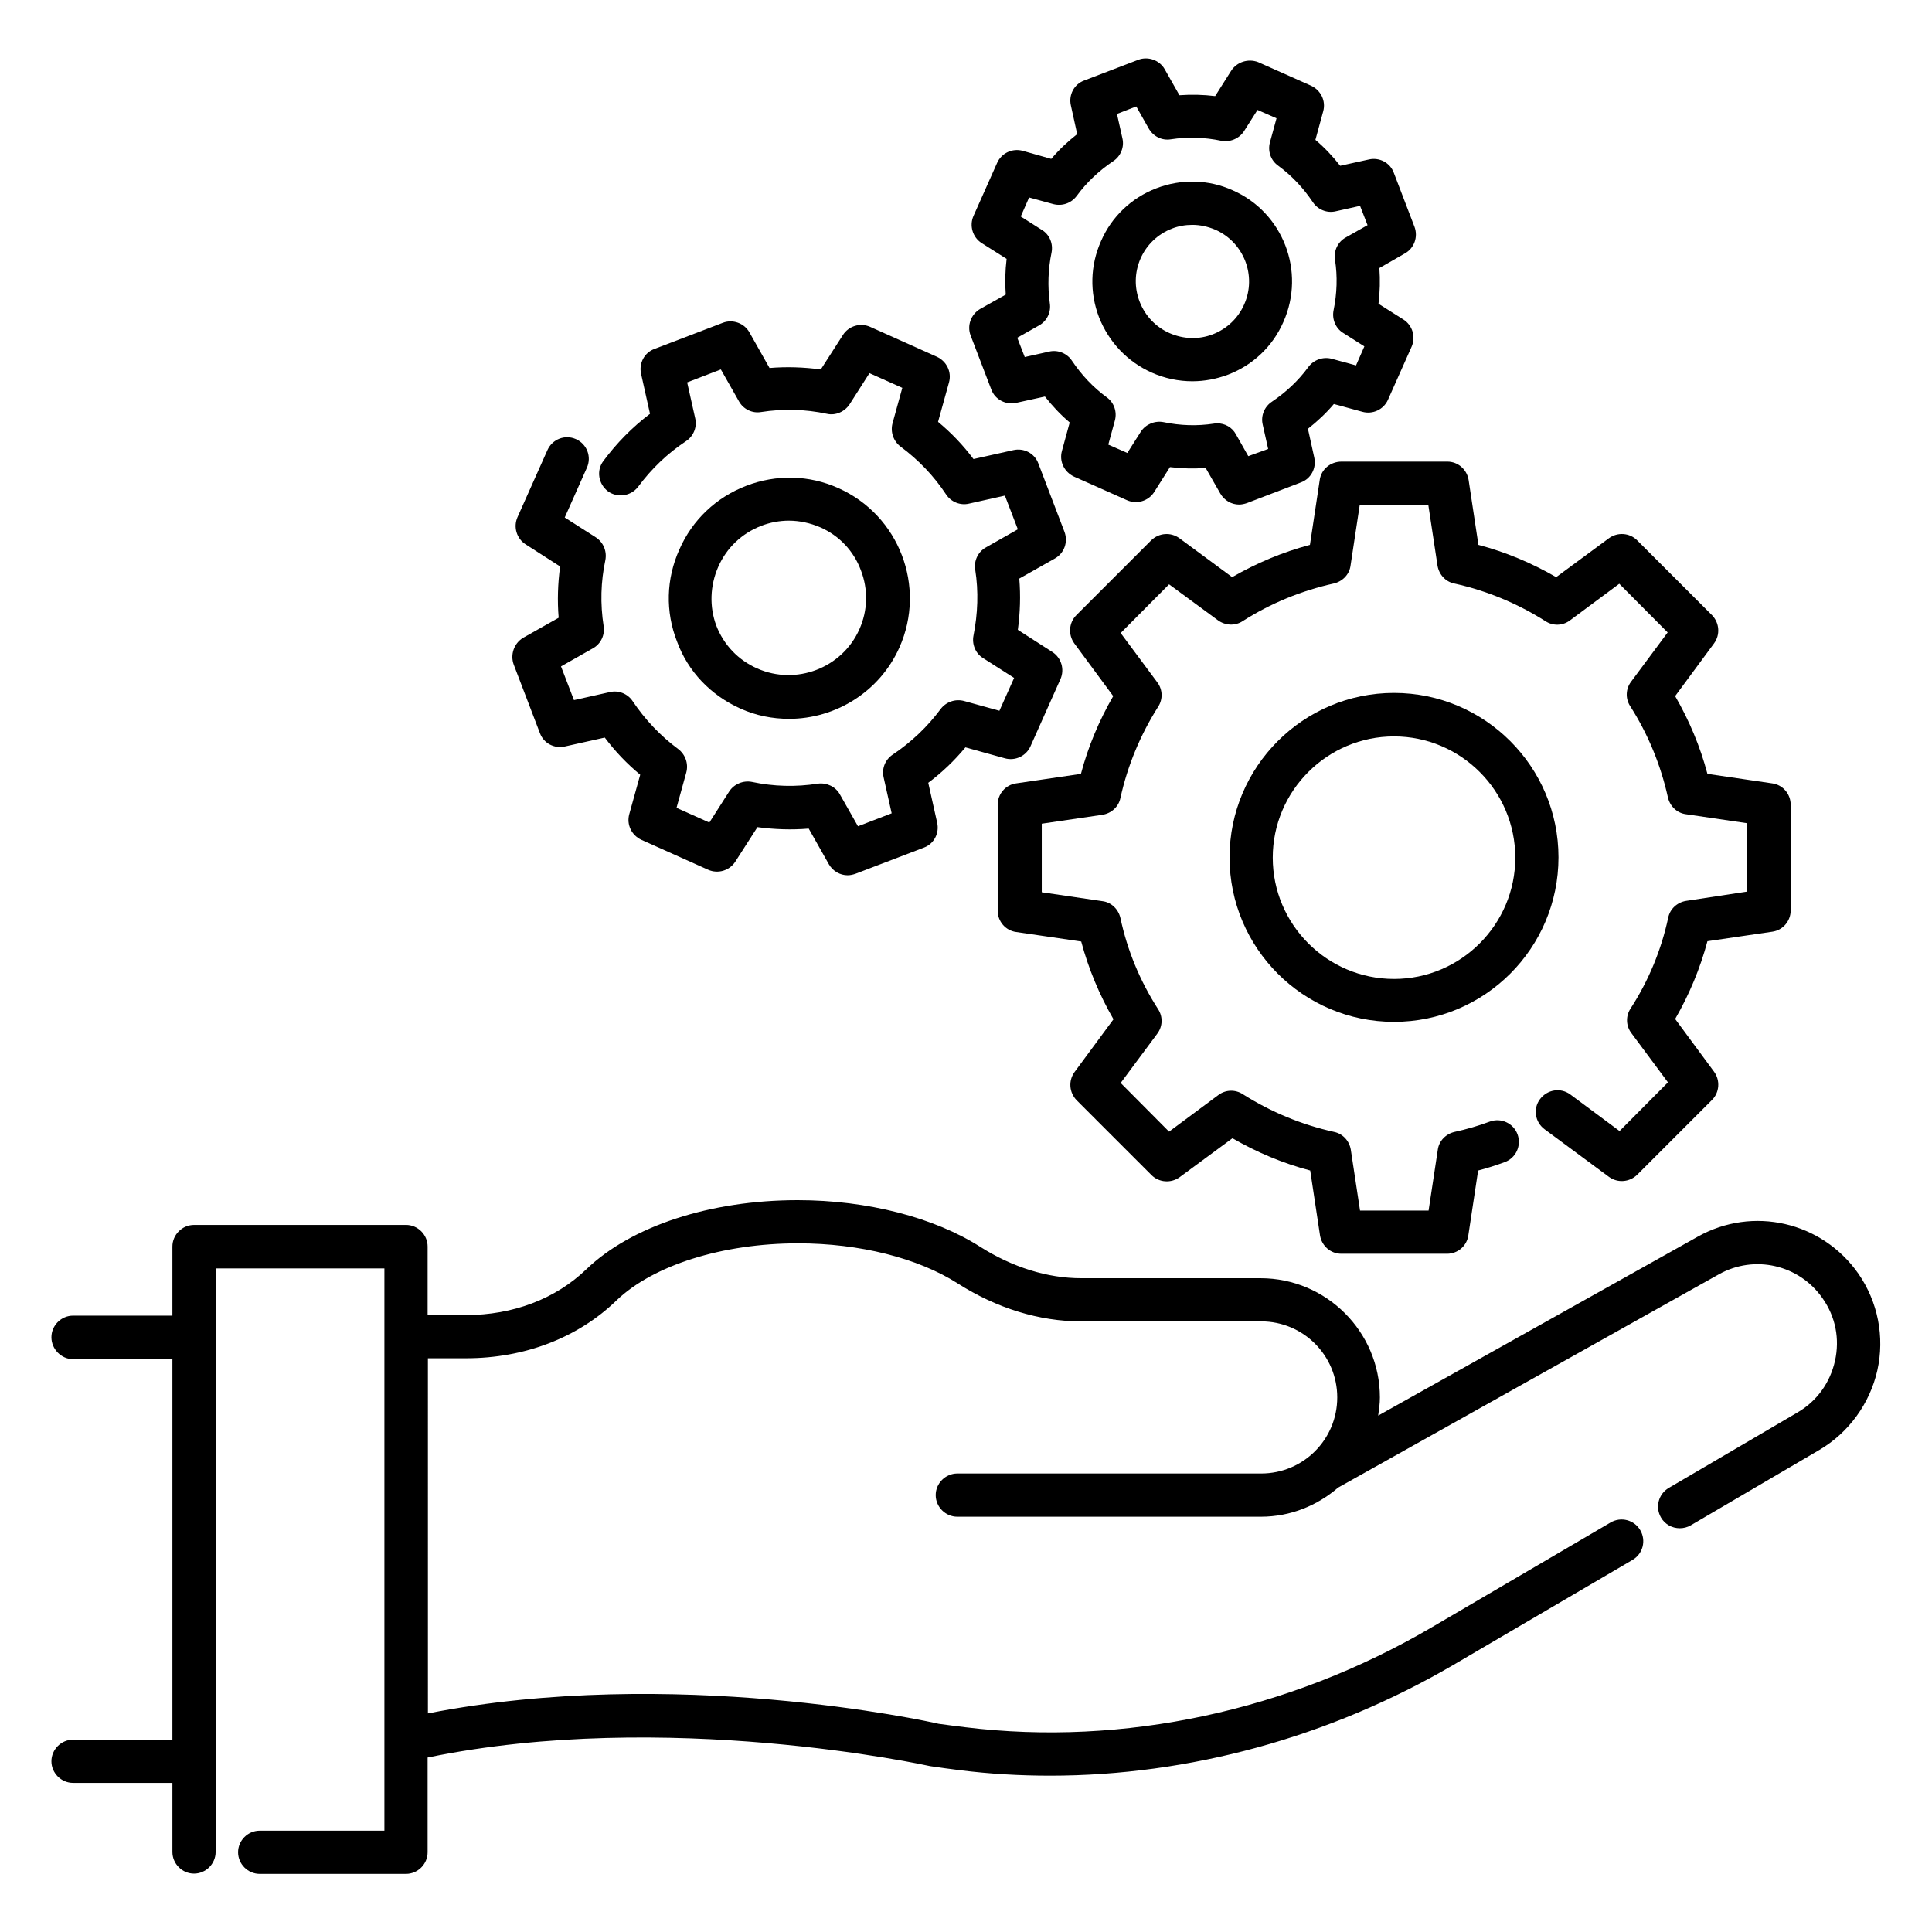
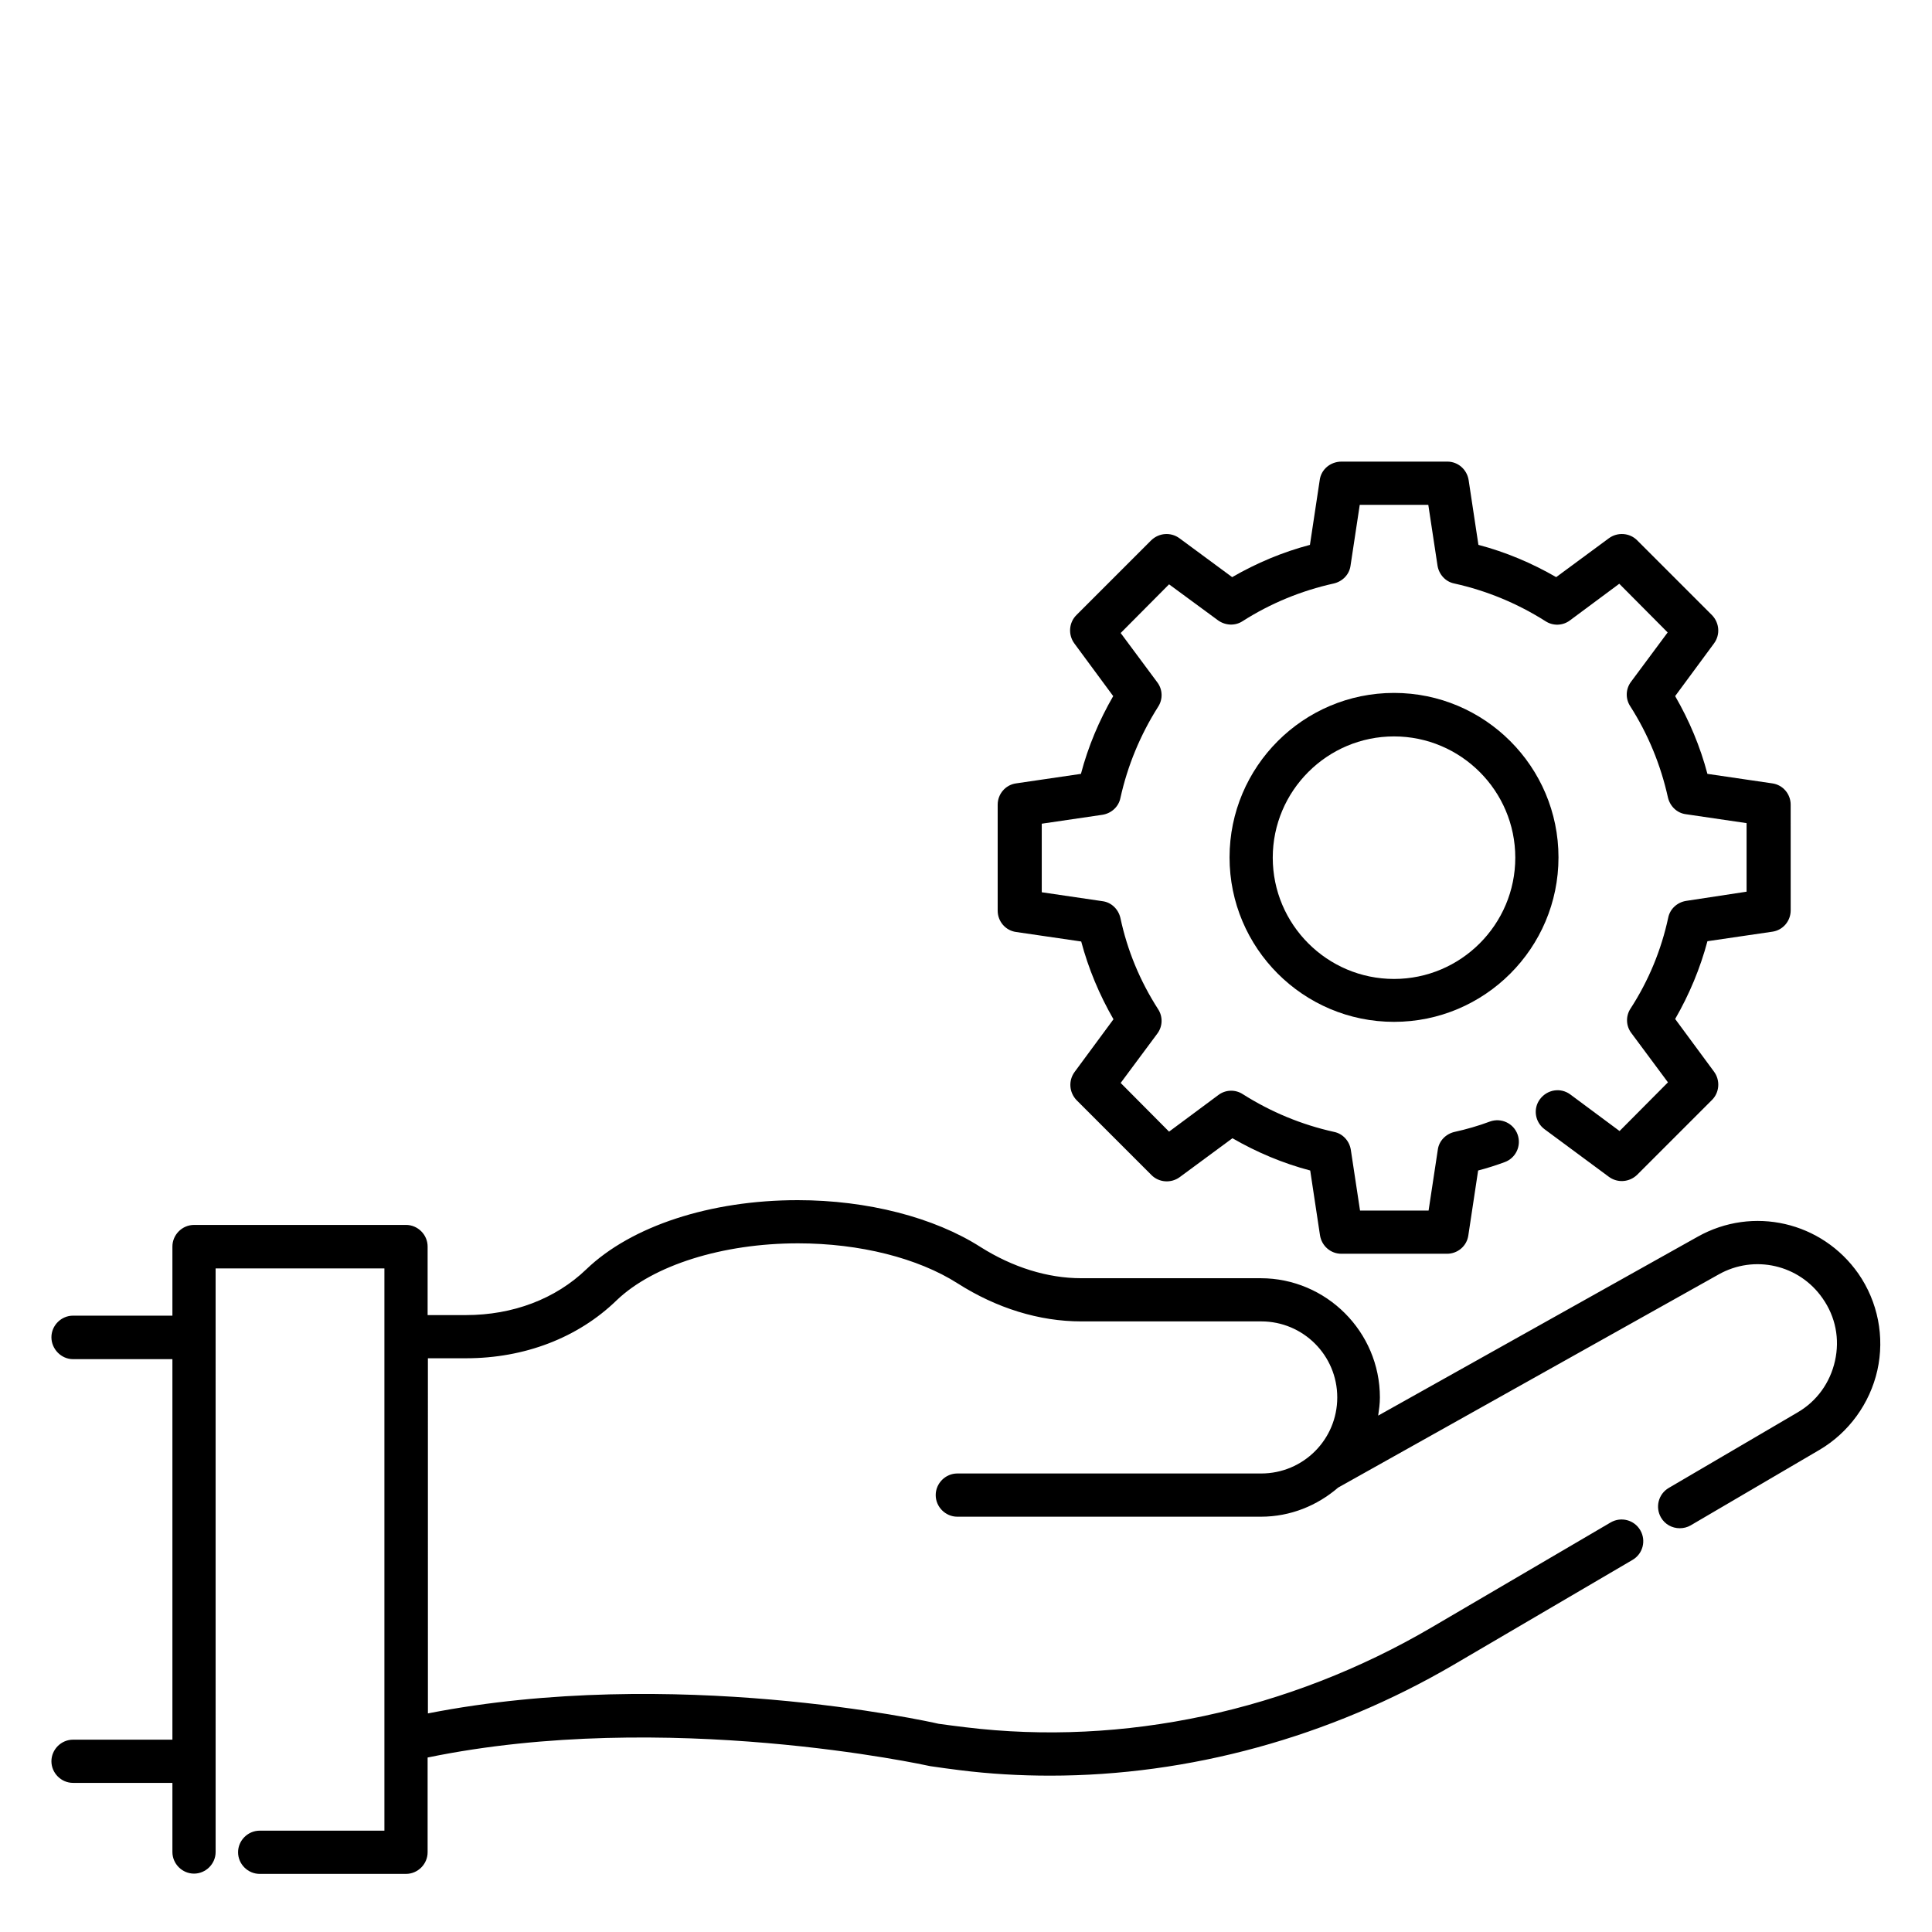
<svg xmlns="http://www.w3.org/2000/svg" fill="#000000" width="800px" height="800px" version="1.1" viewBox="144 144 512 512">
  <g>
    <path d="m493.74 271.22-2.594 17.176c-7.25 1.91-14.121 4.809-20.609 8.551l-13.969-10.305c-2.289-1.68-5.418-1.449-7.481 0.535l-19.848 19.848c-1.984 1.984-2.215 5.191-0.535 7.481l10.305 13.969c-3.742 6.488-6.641 13.359-8.551 20.609l-17.176 2.519c-2.824 0.383-4.887 2.824-4.887 5.648v28.09c0 2.824 2.062 5.266 4.887 5.648l17.25 2.519c1.91 7.176 4.809 14.121 8.551 20.609l-10.305 13.969c-1.68 2.289-1.449 5.418 0.535 7.481l19.848 19.848c1.984 1.984 5.191 2.215 7.481 0.535l13.969-10.305c6.488 3.742 13.359 6.641 20.609 8.551l2.594 17.176c0.457 2.824 2.824 4.887 5.648 4.887h28.016c2.824 0 5.266-2.062 5.648-4.887l2.594-17.176c2.367-0.609 4.734-1.375 7.023-2.215 2.977-1.07 4.504-4.352 3.434-7.328-1.07-2.977-4.352-4.504-7.328-3.434-3.055 1.145-6.258 2.062-9.391 2.75-2.289 0.535-4.121 2.367-4.426 4.734l-2.441 16.105h-18.168l-2.441-16.105c-0.383-2.367-2.137-4.273-4.426-4.734-8.625-1.91-16.719-5.266-24.199-10-1.984-1.297-4.582-1.223-6.488 0.23l-13.055 9.695-12.824-12.902 9.695-13.055c1.449-1.91 1.527-4.504 0.23-6.488-4.809-7.481-8.168-15.574-10-24.199-0.535-2.289-2.367-4.121-4.734-4.426l-16.105-2.367v-18.168l16.105-2.367c2.367-0.383 4.273-2.137 4.734-4.426 1.91-8.625 5.266-16.719 10-24.199 1.297-1.984 1.223-4.582-0.23-6.488l-9.695-13.055 12.824-12.902 12.98 9.543c1.91 1.375 4.504 1.527 6.488 0.23 7.406-4.734 15.574-8.09 24.199-10 2.289-0.535 4.121-2.367 4.426-4.734l2.441-16.105h18.168l2.441 16.105c0.383 2.367 2.137 4.273 4.426 4.734 8.625 1.91 16.719 5.266 24.199 10 1.984 1.297 4.582 1.223 6.488-0.23l13.055-9.695 12.824 12.902-9.695 13.055c-1.449 1.91-1.527 4.504-0.23 6.488 4.734 7.406 8.09 15.574 10 24.199 0.535 2.289 2.367 4.121 4.734 4.426l16.105 2.367v18.168l-16.027 2.438c-2.367 0.383-4.273 2.137-4.734 4.426-1.832 8.551-5.191 16.719-10 24.121-1.297 1.984-1.223 4.582 0.23 6.488l9.695 13.055-12.824 12.902-13.055-9.695c-2.594-1.91-6.106-1.297-8.016 1.223-1.91 2.519-1.375 6.106 1.223 8.016l17.023 12.594c2.289 1.68 5.418 1.449 7.481-0.535l19.848-19.848c1.984-1.984 2.215-5.191 0.535-7.481l-10.305-13.969c3.742-6.488 6.641-13.434 8.551-20.609l17.176-2.519c2.824-0.383 4.887-2.824 4.887-5.648l-0.004-28.016c0-2.824-2.062-5.266-4.887-5.648l-17.176-2.519c-1.91-7.25-4.809-14.121-8.551-20.609l10.305-13.969c1.68-2.289 1.449-5.418-0.535-7.481l-19.848-19.848c-1.984-1.984-5.191-2.215-7.481-0.535l-13.969 10.305c-6.488-3.742-13.359-6.641-20.609-8.551l-2.594-17.176c-0.457-2.824-2.824-4.887-5.648-4.887h-28.016c-2.977 0.004-5.418 2.066-5.801 4.891z" />
    <path d="m513.43 327.63c-24.047 0-43.586 19.543-43.586 43.586 0 24.047 19.543 43.586 43.586 43.586 24.047 0 43.586-19.543 43.586-43.586s-19.543-43.586-43.586-43.586zm0 75.801c-17.711 0-32.137-14.426-32.137-32.137s14.426-32.137 32.137-32.137c17.711 0 32.137 14.426 32.137 32.137s-14.43 32.137-32.137 32.137z" />
-     <path d="m340.15 331.75c4.199 1.91 8.625 2.75 12.977 2.75 12.215 0 23.969-7.098 29.234-18.93 7.176-16.105-0.078-35.039-16.184-42.215-7.785-3.512-16.488-3.664-24.426-0.609s-14.273 9.008-17.711 16.871c-3.512 7.785-3.742 16.488-0.609 24.426 2.902 7.938 8.934 14.195 16.719 17.707zm-5.801-37.555c0.074 0 0.074 0 0 0 2.215-5.039 6.258-8.855 11.375-10.84 2.367-0.918 4.887-1.375 7.328-1.375 2.824 0 5.648 0.609 8.32 1.754 5.039 2.215 8.855 6.258 10.762 11.375 1.984 5.113 1.832 10.688-0.383 15.648-4.582 10.305-16.793 14.961-27.098 10.383-5.039-2.215-8.855-6.258-10.84-11.375-1.832-4.961-1.68-10.531 0.535-15.57z" />
-     <path d="m280.15 320.15 6.945 18.168c0.992 2.672 3.816 4.121 6.566 3.512l10.609-2.367c2.75 3.664 5.879 6.945 9.391 9.848l-2.902 10.457c-0.762 2.75 0.609 5.574 3.207 6.793l17.711 7.938c2.594 1.145 5.648 0.23 7.176-2.137l5.879-9.16c4.504 0.609 9.082 0.762 13.586 0.383l5.344 9.465c1.07 1.832 2.977 2.902 4.961 2.902 0.688 0 1.375-0.152 2.062-0.383l18.168-6.945c2.672-0.992 4.121-3.816 3.512-6.566l-2.367-10.609c3.664-2.75 6.945-5.879 9.848-9.391l10.457 2.902c2.75 0.762 5.648-0.609 6.793-3.207l7.938-17.785c1.145-2.594 0.23-5.648-2.137-7.176l-9.16-5.879c0.609-4.504 0.762-9.082 0.383-13.586l9.465-5.344c2.441-1.375 3.512-4.352 2.519-7.023l-6.945-18.168c-0.992-2.672-3.816-4.121-6.566-3.512l-10.609 2.367c-2.75-3.664-5.879-6.945-9.391-9.848l2.902-10.457c0.762-2.75-0.609-5.574-3.207-6.793l-17.711-7.938c-2.594-1.145-5.648-0.23-7.176 2.137l-5.879 9.16c-4.504-0.609-9.082-0.762-13.586-0.383l-5.344-9.465c-1.375-2.441-4.426-3.512-7.023-2.519l-18.168 6.945c-2.672 0.992-4.121 3.816-3.512 6.566l2.367 10.609c-4.734 3.586-8.855 7.785-12.367 12.52-1.91 2.519-1.297 6.106 1.223 8.016 2.519 1.832 6.106 1.297 8.016-1.223 3.512-4.734 7.711-8.777 12.672-12.062 1.984-1.297 2.977-3.742 2.441-6.031l-2.137-9.543 8.93-3.434 4.809 8.473c1.145 2.062 3.512 3.207 5.801 2.824 5.879-0.918 11.754-0.762 17.48 0.457 2.289 0.535 4.734-0.535 6.031-2.519l5.266-8.246 8.703 3.894-2.594 9.391c-0.609 2.289 0.23 4.734 2.137 6.184 4.734 3.512 8.777 7.711 12.062 12.672 1.297 1.984 3.742 2.977 6.031 2.441l9.543-2.137 3.434 8.93-8.473 4.809c-2.062 1.145-3.207 3.512-2.824 5.879 0.918 5.801 0.688 11.68-0.457 17.48-0.457 2.289 0.535 4.734 2.519 5.953l8.246 5.266-3.894 8.703-9.391-2.594c-2.289-0.609-4.734 0.23-6.184 2.137-3.512 4.734-7.785 8.777-12.672 12.062-1.984 1.297-2.977 3.664-2.441 6.031l2.137 9.543-8.93 3.434-4.809-8.473c-1.145-2.062-3.512-3.129-5.801-2.824-5.879 0.918-11.754 0.762-17.48-0.457-2.289-0.457-4.734 0.535-6.031 2.519l-5.266 8.246-8.703-3.894 2.594-9.391c0.609-2.289-0.23-4.734-2.137-6.184-4.734-3.512-8.777-7.785-12.062-12.672-1.297-1.984-3.742-2.977-6.031-2.441l-9.543 2.137-3.434-8.93 8.473-4.809c2.062-1.145 3.207-3.512 2.824-5.879-0.918-5.879-0.762-11.754 0.457-17.48 0.457-2.367-0.535-4.734-2.519-6.031l-8.246-5.266 5.879-13.207c1.297-2.902 0-6.258-2.902-7.559-2.902-1.297-6.258 0-7.559 2.902l-7.938 17.785c-1.145 2.594-0.23 5.648 2.137 7.176l9.16 5.879c-0.609 4.504-0.762 9.082-0.383 13.586l-9.465 5.344c-2.359 1.453-3.43 4.43-2.438 7.102z" />
-     <path d="m401.22 232.9 5.496 14.352c0.992 2.672 3.894 4.121 6.566 3.512l7.633-1.68c1.984 2.519 4.121 4.809 6.566 6.871l-2.062 7.559c-0.762 2.75 0.609 5.574 3.207 6.793l14.047 6.258c2.594 1.145 5.648 0.23 7.176-2.137l4.199-6.641c3.129 0.383 6.258 0.457 9.465 0.23l3.894 6.793c1.07 1.832 2.977 2.902 4.961 2.902 0.688 0 1.375-0.152 2.062-0.383l14.352-5.496c2.672-0.992 4.121-3.816 3.512-6.566l-1.68-7.633c2.519-1.984 4.809-4.121 6.871-6.566l7.559 2.062c2.75 0.762 5.648-0.609 6.793-3.207l6.258-14.047c1.145-2.594 0.23-5.648-2.137-7.176l-6.641-4.199c0.383-3.129 0.457-6.336 0.23-9.465l6.793-3.894c2.441-1.375 3.512-4.352 2.519-7.023l-5.496-14.352c-0.992-2.672-3.816-4.121-6.566-3.512l-7.633 1.68c-1.984-2.519-4.121-4.809-6.566-6.871l2.062-7.559c0.762-2.75-0.609-5.574-3.207-6.793l-14.047-6.258c-2.602-0.988-5.652-0.074-7.18 2.371l-4.199 6.641c-3.129-0.383-6.258-0.457-9.465-0.23l-3.894-6.871c-1.375-2.441-4.426-3.512-7.023-2.519l-14.348 5.496c-2.672 0.992-4.121 3.816-3.512 6.566l1.68 7.633c-2.519 1.984-4.809 4.121-6.871 6.566l-7.559-2.137c-2.75-0.762-5.648 0.609-6.793 3.207l-6.258 14.047c-1.145 2.594-0.23 5.648 2.137 7.176l6.641 4.199c-0.383 3.129-0.457 6.336-0.23 9.465l-6.793 3.816c-2.441 1.445-3.512 4.422-2.519 7.019zm21.453-21.984c0.457-2.367-0.535-4.734-2.519-5.953l-5.648-3.59 2.215-5.039 6.414 1.754c2.367 0.609 4.734-0.23 6.184-2.137 2.672-3.664 5.953-6.719 9.695-9.238 1.984-1.297 2.977-3.742 2.441-6.031l-1.449-6.488 5.113-1.984 3.281 5.801c1.219 2.144 3.508 3.289 5.875 2.906 4.504-0.688 8.93-0.535 13.359 0.383 2.289 0.457 4.734-0.535 6.031-2.519l3.586-5.648 5.039 2.215-1.754 6.414c-0.609 2.289 0.23 4.734 2.137 6.106 3.664 2.672 6.719 5.953 9.238 9.695 1.297 1.984 3.742 2.977 6.031 2.441l6.488-1.449 1.984 5.113-5.801 3.281c-2.062 1.145-3.207 3.512-2.824 5.879 0.688 4.426 0.535 8.93-0.383 13.434-0.457 2.289 0.535 4.734 2.519 5.953l5.648 3.586-2.215 5.039-6.414-1.754c-2.289-0.609-4.734 0.23-6.184 2.137-2.672 3.664-5.953 6.719-9.695 9.238-1.984 1.297-2.977 3.742-2.441 6.031l1.449 6.488-5.269 1.906-3.281-5.801c-0.992-1.832-2.902-2.902-4.961-2.902-0.305 0-0.609 0-0.84 0.078-4.504 0.688-8.93 0.535-13.359-0.383-2.289-0.457-4.734 0.535-6.031 2.519l-3.586 5.648-5.039-2.215 1.754-6.414c0.609-2.289-0.23-4.734-2.137-6.106-3.664-2.672-6.719-5.953-9.238-9.695-1.297-1.984-3.742-2.977-6.031-2.441l-6.488 1.449-1.984-5.113 5.801-3.281c2.062-1.145 3.207-3.512 2.824-5.879-0.605-4.504-0.453-9.008 0.465-13.434z" />
-     <path d="m449.23 242.75c3.434 1.527 7.098 2.289 10.762 2.289 3.207 0 6.414-0.609 9.465-1.754 6.566-2.519 11.832-7.481 14.656-13.969 5.953-13.359-0.078-29.008-13.434-34.887-6.414-2.902-13.664-3.055-20.23-0.535s-11.832 7.481-14.656 13.969c-2.902 6.488-3.055 13.664-0.535 20.23 2.598 6.562 7.484 11.754 13.973 14.656zm-2.977-30.23c1.602-3.664 4.582-6.488 8.32-7.938 1.754-0.688 3.586-0.992 5.418-0.992 2.062 0 4.121 0.457 6.106 1.297 7.559 3.359 10.992 12.215 7.633 19.77-1.602 3.664-4.582 6.488-8.32 7.938-3.742 1.449-7.785 1.297-11.449-0.305-3.664-1.602-6.488-4.582-7.938-8.32-1.449-3.738-1.371-7.785 0.23-11.449z" />
    <path d="m636.48 481.52c-9.617-13.742-27.938-18.016-42.594-9.77l-84.656 47.402c0.23-1.602 0.457-3.129 0.457-4.809 0-17.406-14.199-31.602-31.602-31.602h-47.559c-8.93 0-18.168-2.902-26.641-8.246-12.289-7.863-30-12.441-48.473-12.441-23.207 0-44.121 6.871-56.031 18.32-8.168 7.863-19.465 12.137-31.906 12.137h-10.152v-18.168c0-3.129-2.594-5.727-5.727-5.727l-56.18 0.004c-3.129 0-5.727 2.594-5.727 5.727v18.32l-26.336-0.004c-3.129 0-5.727 2.594-5.727 5.727 0.004 3.129 2.598 5.801 5.727 5.801h26.336v100.84h-26.336c-3.129 0-5.727 2.594-5.727 5.727 0.004 3.125 2.598 5.723 5.727 5.723h26.336v18.32c0 3.129 2.594 5.727 5.727 5.727 3.129 0 5.727-2.594 5.727-5.727l-0.004-154.66h44.73v149l-33.051 0.004c-3.129 0-5.727 2.594-5.727 5.727 0 3.129 2.594 5.727 5.727 5.727h38.777c3.129 0 5.727-2.594 5.727-5.727v-25.113c63.281-13.055 132.14 2.062 133.2 2.289 2.672 0.383 5.266 0.762 7.863 1.07 7.938 0.992 15.879 1.449 23.895 1.449 36.793 0 74.043-10.152 106.95-29.391l47.402-27.785c2.75-1.602 3.664-5.113 2.062-7.863-1.602-2.75-5.113-3.664-7.863-2.062l-47.402 27.785c-37.863 22.215-81.754 31.602-123.59 26.488-2.441-0.305-4.961-0.609-7.098-0.918-2.902-0.688-70.379-15.496-135.34-2.75l-0.004-94.117h10.152c15.418 0 29.617-5.418 39.848-15.344 9.695-9.312 28.09-15.113 48.09-15.113 16.336 0 31.754 3.894 42.289 10.609 10.305 6.566 21.602 10.078 32.746 10.078h47.711c11.145 0 20.152 9.008 20.152 20.152 0 11.145-9.008 20.152-20.152 20.152h-80.535c-3.129 0-5.727 2.594-5.727 5.727 0 3.129 2.594 5.727 5.727 5.727h80.457c7.863 0 14.961-2.977 20.457-7.711l100.84-56.488c9.465-5.344 21.375-2.594 27.559 6.336 3.434 4.887 4.582 10.762 3.281 16.566-1.297 5.801-4.809 10.688-9.922 13.664l-34.121 20c-2.75 1.602-3.664 5.113-2.062 7.863 1.07 1.832 2.977 2.824 4.961 2.824 0.992 0 1.984-0.23 2.902-0.762l34.121-20c7.785-4.582 13.359-12.289 15.344-21.07 1.984-8.859 0.152-18.172-5.039-25.652z" />
  </g>
</svg>